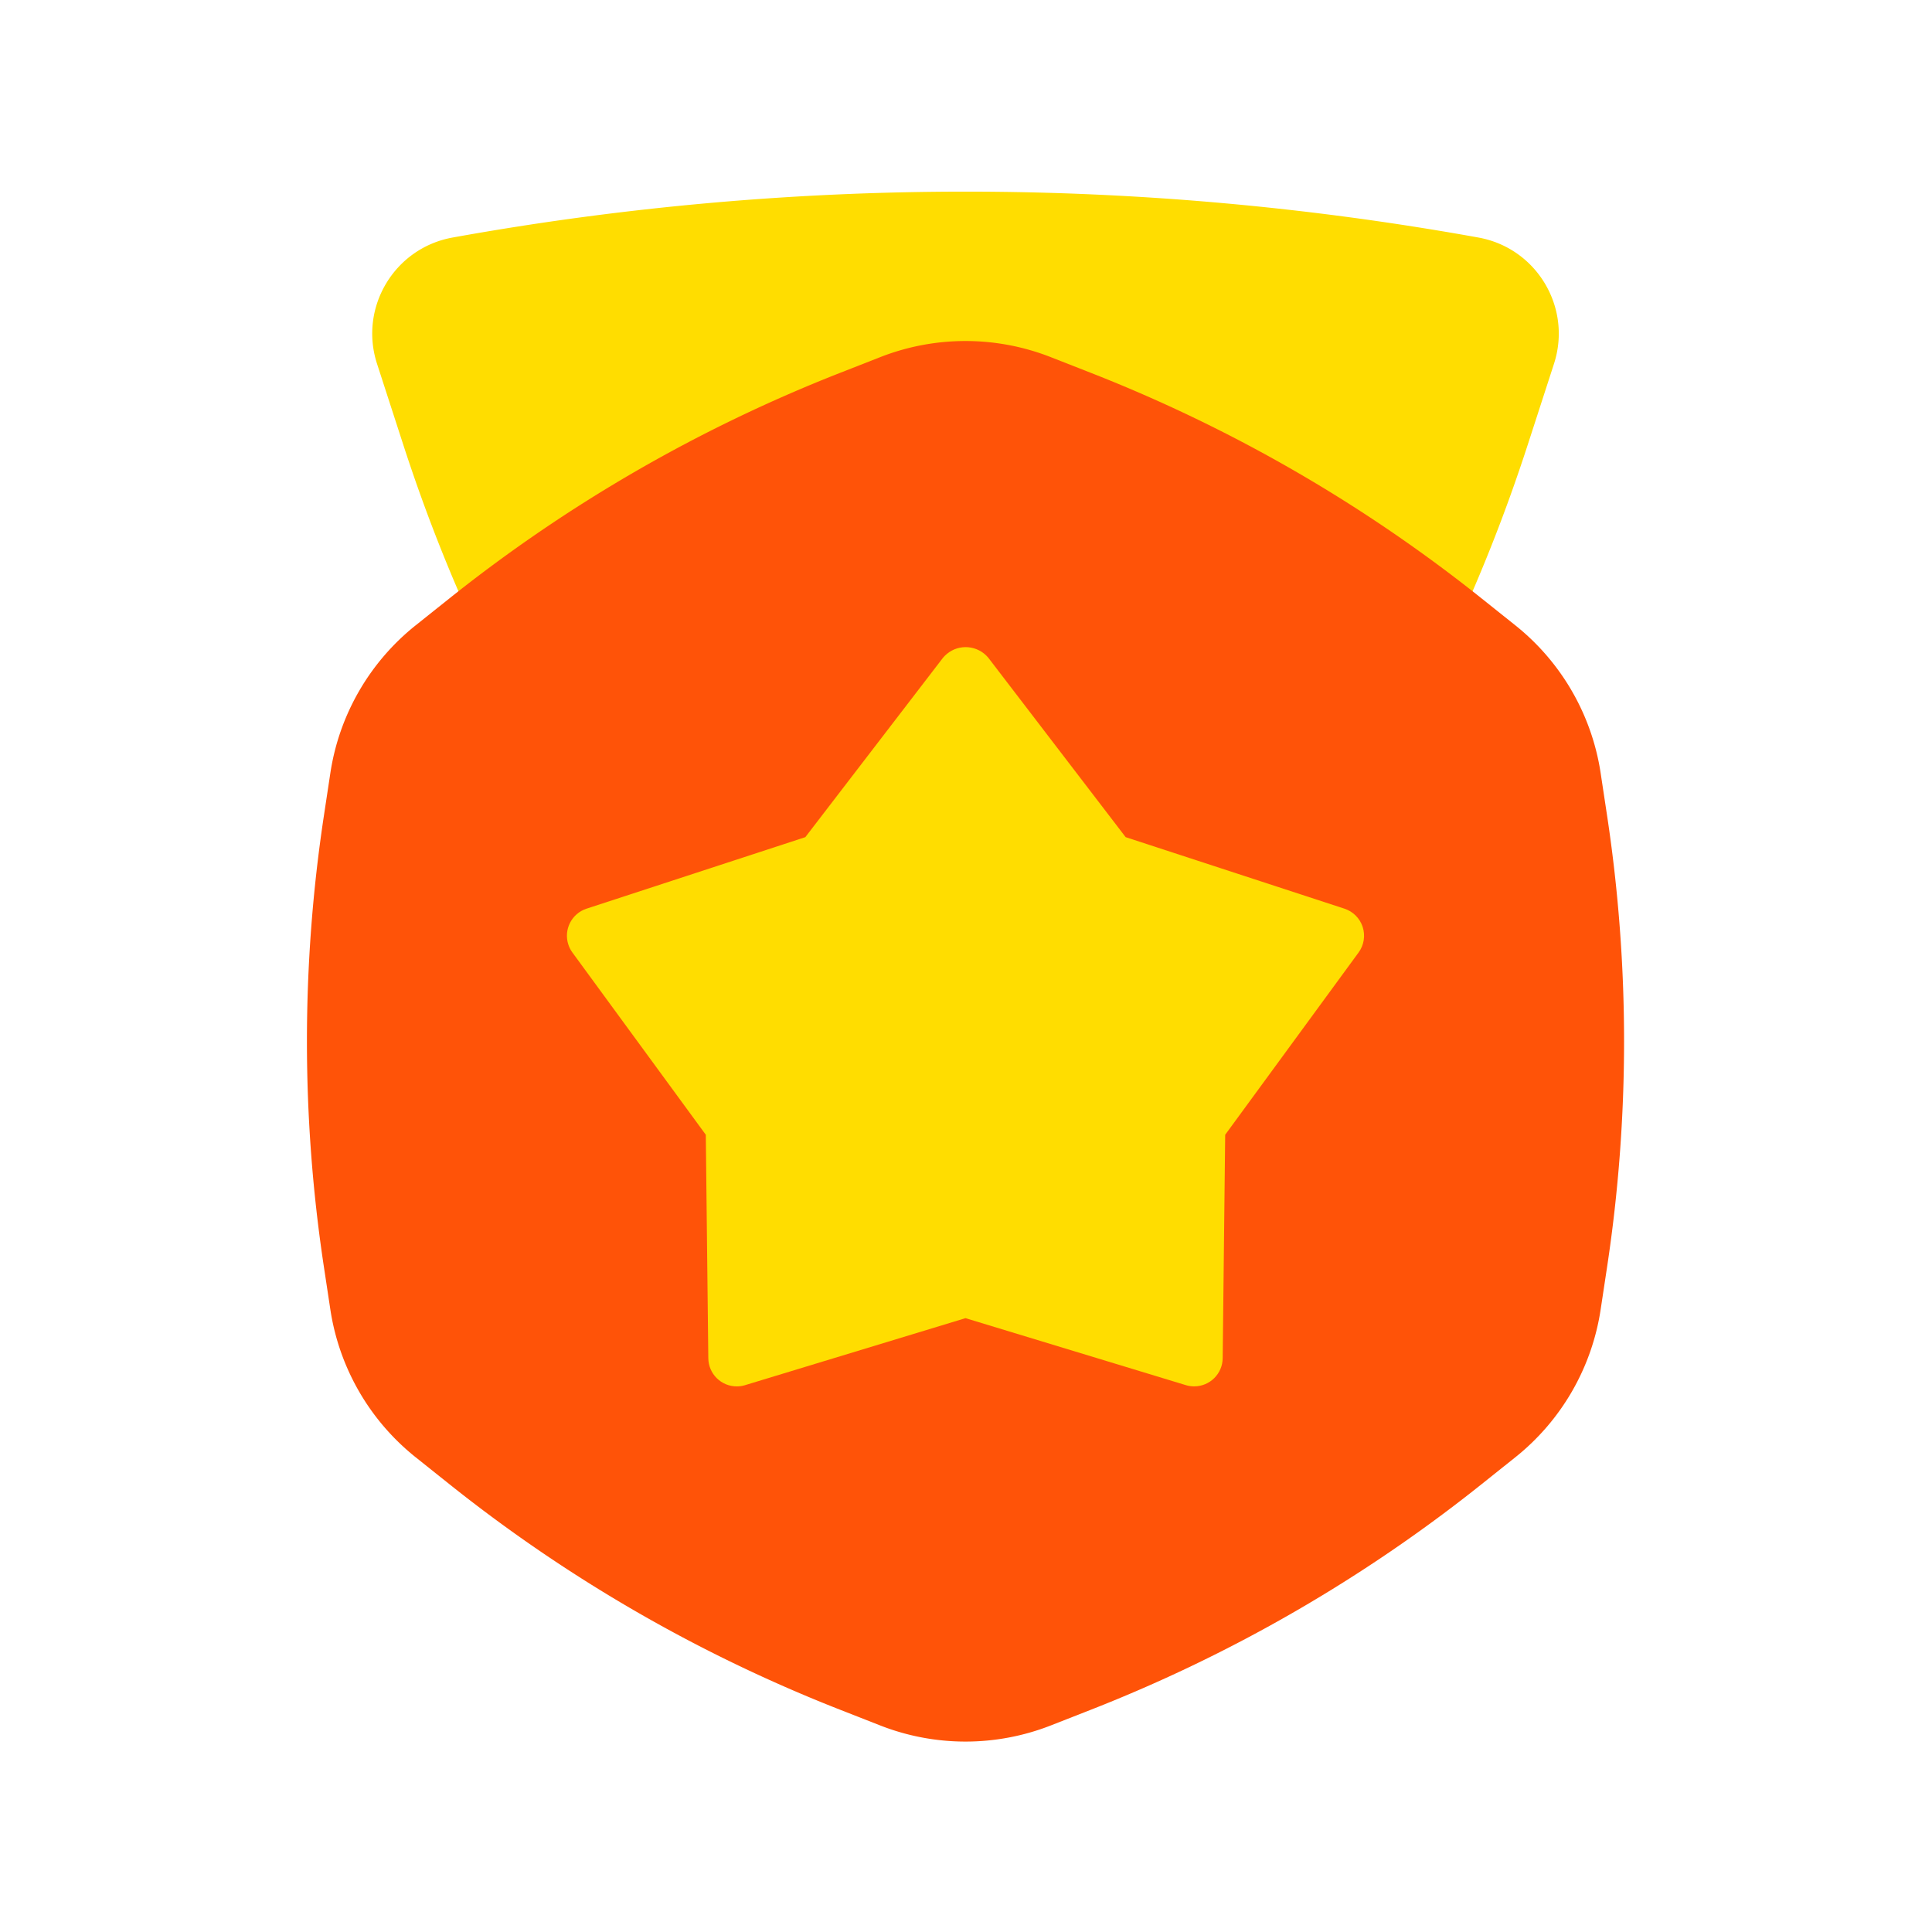
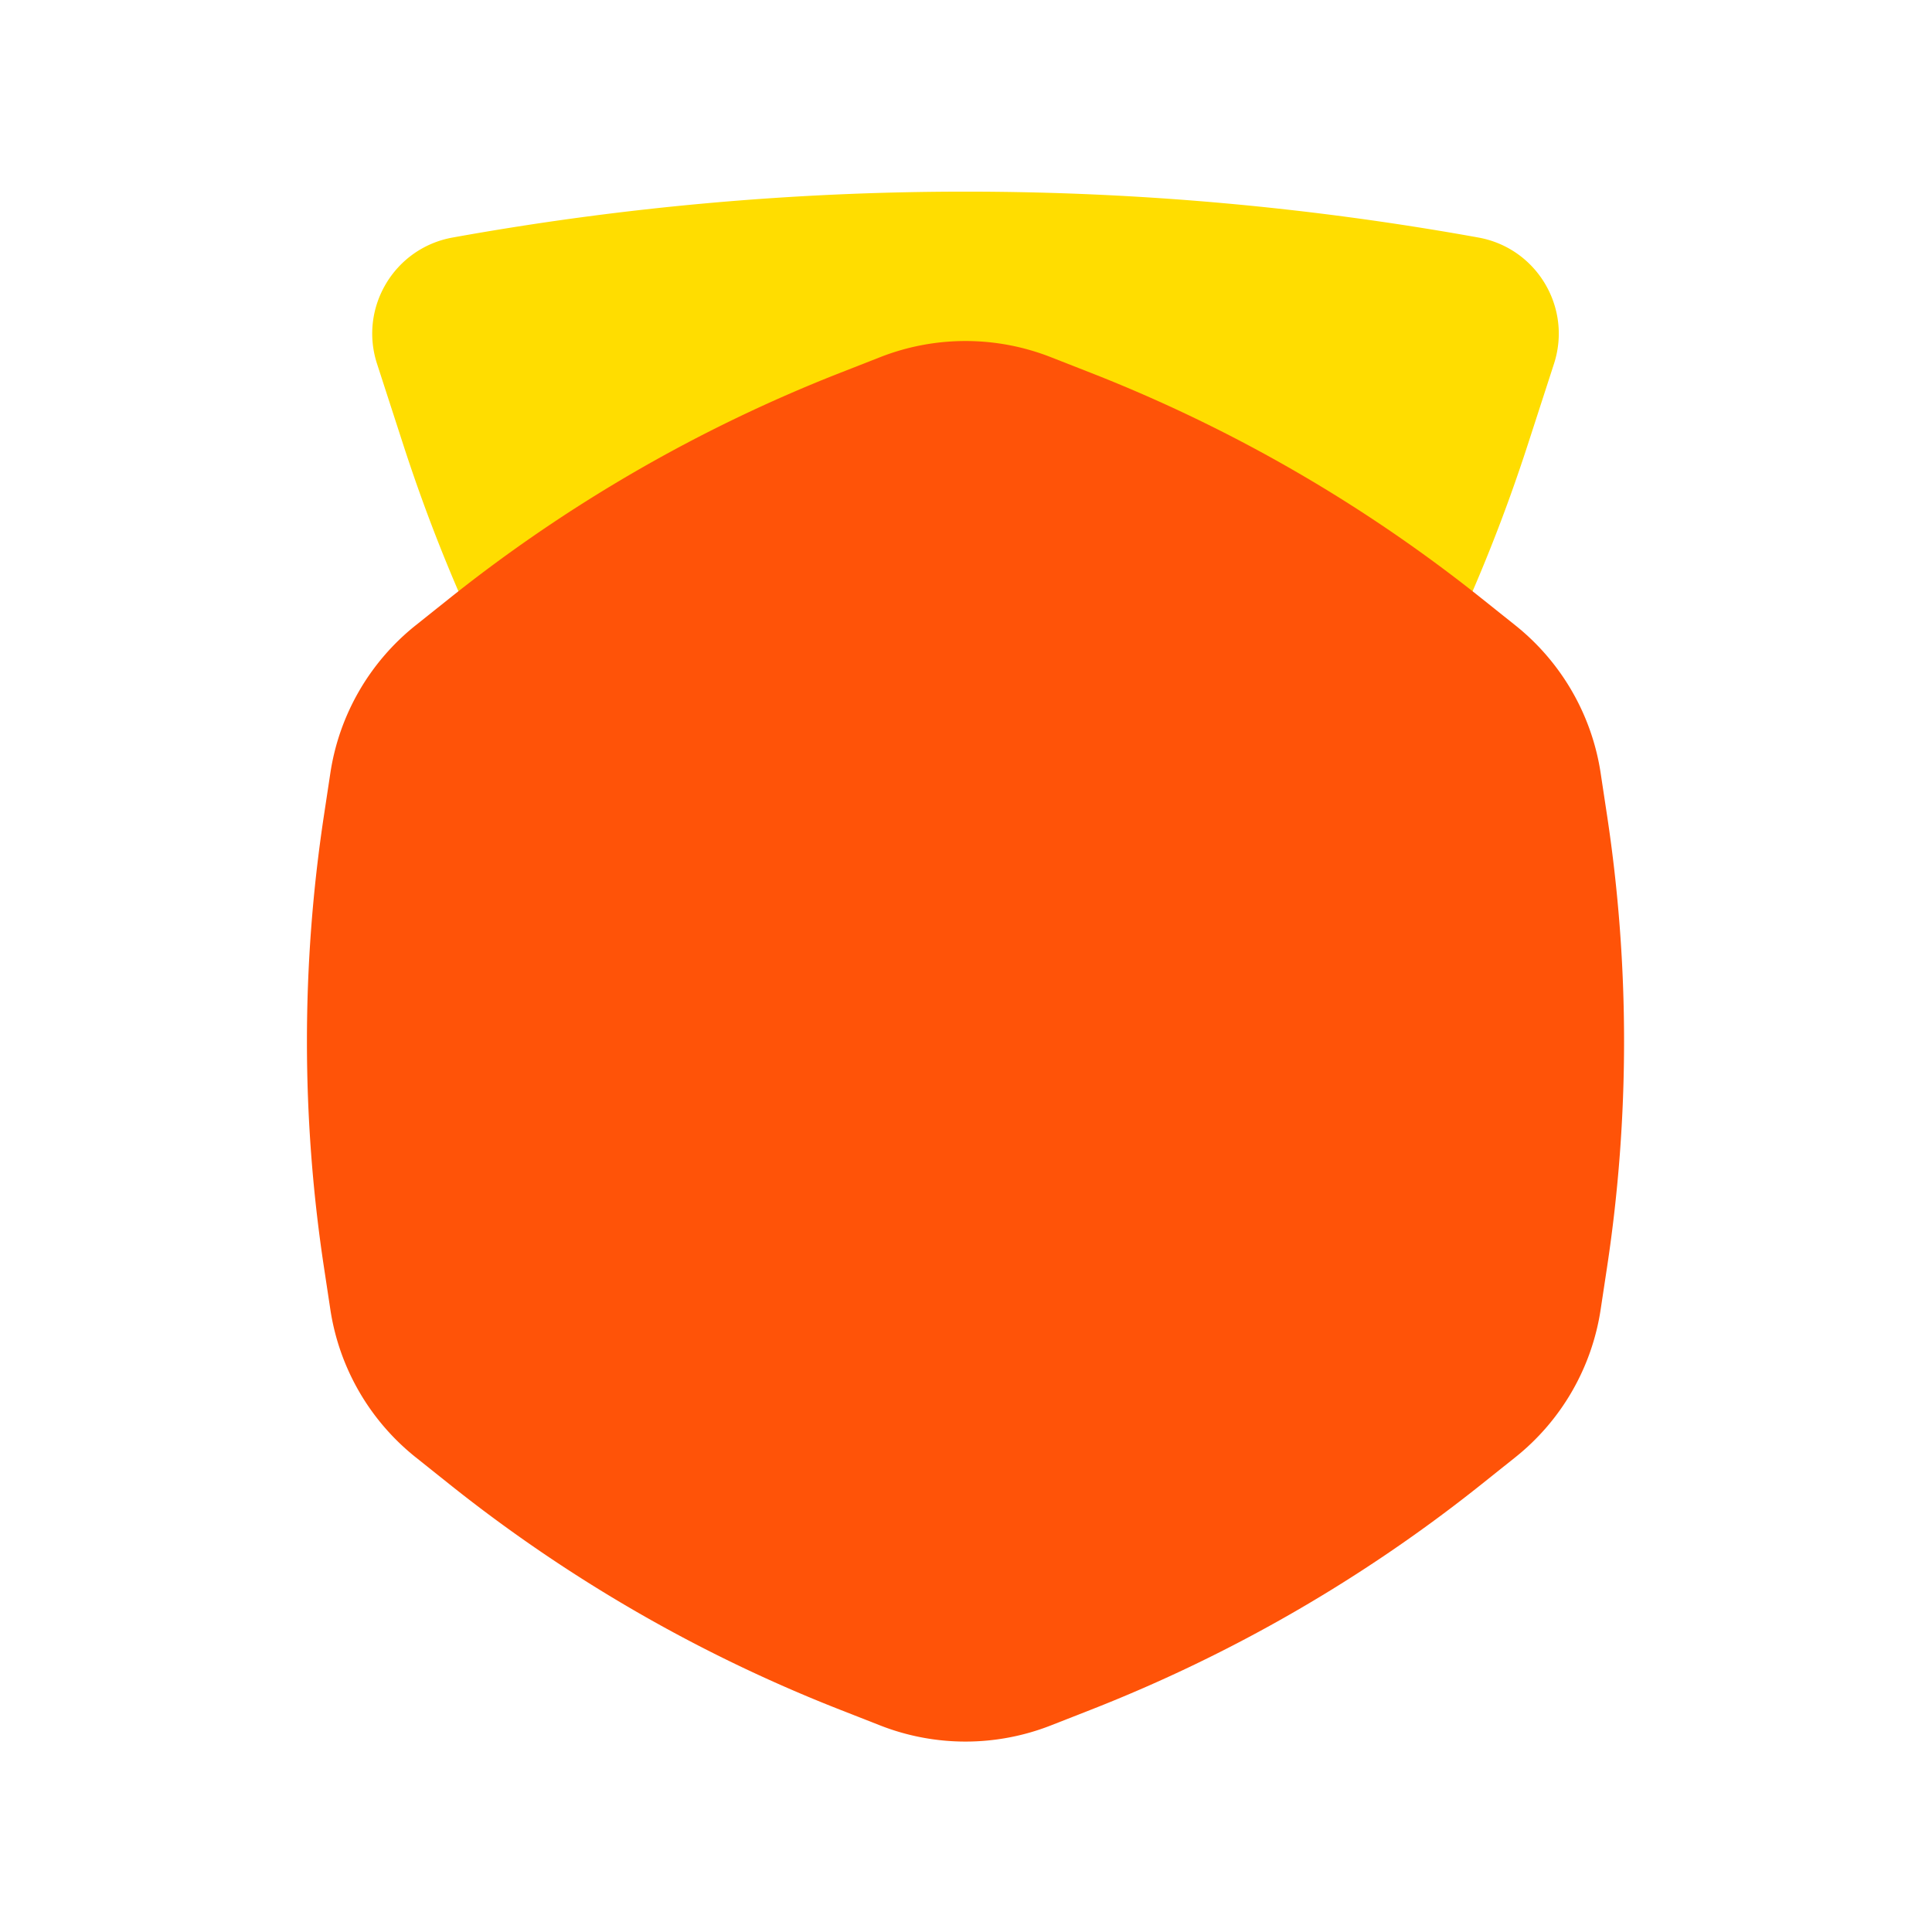
<svg xmlns="http://www.w3.org/2000/svg" t="1747474205957" class="icon" viewBox="0 0 1024 1024" version="1.1" p-id="1166" width="200" height="200">
  <path d="M575.73 616.4c105.88-116.05 185.72-231.64 234.14-381.09l13.78-42.51c9.66-29.83-9.2-61.33-40.05-66.9a1531.028 1531.028 0 0 0-543.72 0c-30.86 5.57-49.72 37.07-40.05 66.9l13.78 42.51c48.42 149.45 128.26 265.04 234.14 381.09l63.99 70.14 63.99-70.14z" fill="#FFDD00" p-id="1167" />
  <path d="M848.38 694.05l3.43-22.67a799.425 799.425 0 0 0 0-238.94l-3.43-22.67a123.94 123.94 0 0 0-45.22-78.33l-17.92-14.3a799.512 799.512 0 0 0-206.93-119.47l-21.35-8.37a123.883 123.883 0 0 0-90.45 0l-21.35 8.37a799.512 799.512 0 0 0-206.93 119.47l-17.92 14.3a123.877 123.877 0 0 0-45.22 78.33l-3.43 22.67a799.425 799.425 0 0 0 0 238.94l3.43 22.67a123.94 123.94 0 0 0 45.22 78.33l17.92 14.3a799.512 799.512 0 0 0 206.93 119.47l21.35 8.37c29.07 11.4 61.38 11.4 90.45 0l21.35-8.37a799.512 799.512 0 0 0 206.93-119.47l17.92-14.3a123.877 123.877 0 0 0 45.22-78.33z" fill="#FF5308" p-id="1168" />
-   <path d="M722.26 491.33c-1.48-4.6-5.09-8.22-9.69-9.72l-115.95-37.9-72.82-95.12c-5.55-6.62-15.41-7.49-22.02-1.94-0.7 0.59-1.35 1.24-1.94 1.94l-73 95.12-115.95 37.9c-7.92 2.59-12.25 11.11-9.66 19.03 0.5 1.52 1.23 2.95 2.18 4.24l70.68 96.57 1.33 118.42c0.08 8.33 6.89 15.03 15.22 14.95 1.44-0.01 2.87-0.23 4.24-0.65l116.85-35.52 116.85 35.52c1.42 0.42 2.89 0.63 4.38 0.63 8.27 0 15.01-6.66 15.09-14.94l1.33-118.42 70.68-96.57c2.87-3.9 3.68-8.94 2.2-13.55" fill="#FFDD00" p-id="1169" />
</svg>